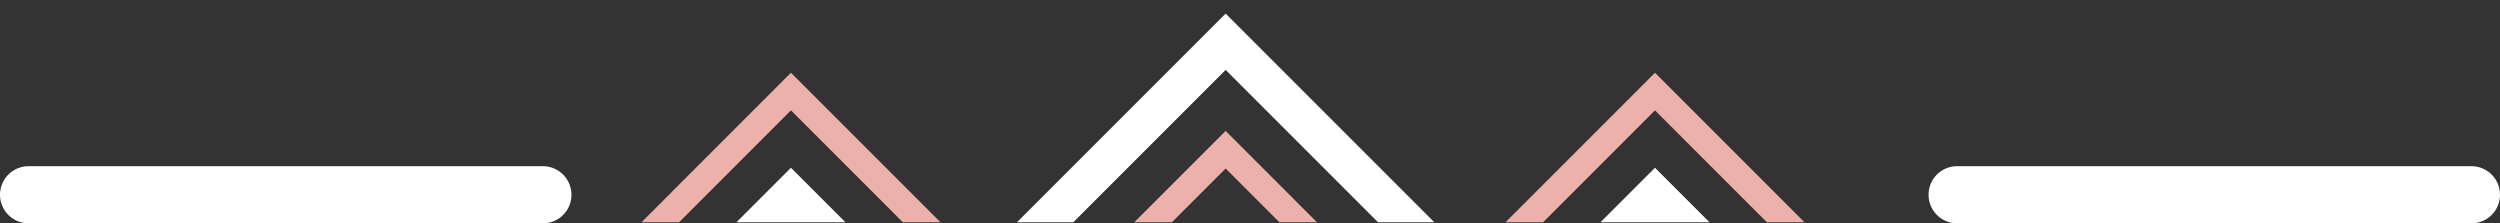
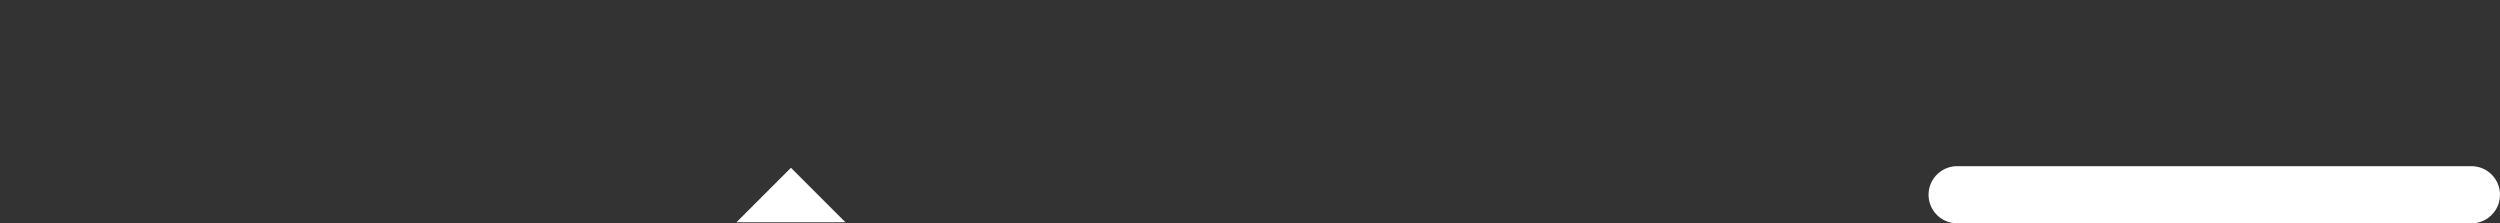
<svg xmlns="http://www.w3.org/2000/svg" id="Layer_2" viewBox="0 0 437.48 39.08">
  <rect x="0" y="0" width="437.48" height="39.08" fill="#333333" stroke="none" />
  <defs>
    <style>.cls-1,.cls-2,.cls-3,.cls-4{fill:none;}.cls-5{clip-path:url(#clippath);}.cls-6{fill:#fff;}.cls-7{clip-path:url(#clippath-1);}.cls-8{clip-path:url(#clippath-3);}.cls-9{clip-path:url(#clippath-2);}.cls-2{stroke-linecap:round;stroke-width:10px;}.cls-2,.cls-3{stroke:#fff;}.cls-2,.cls-3,.cls-4{stroke-miterlimit:10;}.cls-3{stroke-width:6.97px;}.cls-4{stroke:#ecb1aa;stroke-width:4.65px;}</style>
    <clipPath id="clippath">
      <rect class="cls-1" width="437.48" height="39.08" />
    </clipPath>
    <clipPath id="clippath-1">
      <rect class="cls-1" x="93.36" width="245.17" height="38.89" />
    </clipPath>
    <clipPath id="clippath-2">
-       <rect class="cls-1" x="93.36" width="245.17" height="38.89" />
-     </clipPath>
+       </clipPath>
    <clipPath id="clippath-3">
-       <rect class="cls-1" width="437.48" height="39.08" />
-     </clipPath>
+       </clipPath>
  </defs>
  <g id="Layer_1-2">
    <g class="cls-5">
      <line class="cls-2" x1="432.48" y1="34.08" x2="342.48" y2="34.08" />
    </g>
    <g class="cls-7">
-       <rect class="cls-3" x="188.86" y="17.92" width="51.24" height="51.24" transform="translate(32.03 164.41) rotate(-45)" />
-     </g>
-     <polygon class="cls-6" points="280.08 38.89 299.14 38.89 289.61 29.36 280.08 38.89" />
+       </g>
    <g class="cls-9">
      <polyline class="cls-4" points="177.46 55.08 138.41 16.02 99.36 55.08" />
      <polyline class="cls-4" points="328.66 55.08 289.61 16.02 250.56 55.08" />
      <polyline class="cls-4" points="232.2 43.93 214.48 26.2 196.75 43.93" />
    </g>
    <polygon class="cls-6" points="128.88 38.89 147.94 38.89 138.41 29.36 128.88 38.89" />
    <g class="cls-8">
      <line class="cls-2" x1="95" y1="34.08" x2="5" y2="34.08" />
    </g>
  </g>
</svg>